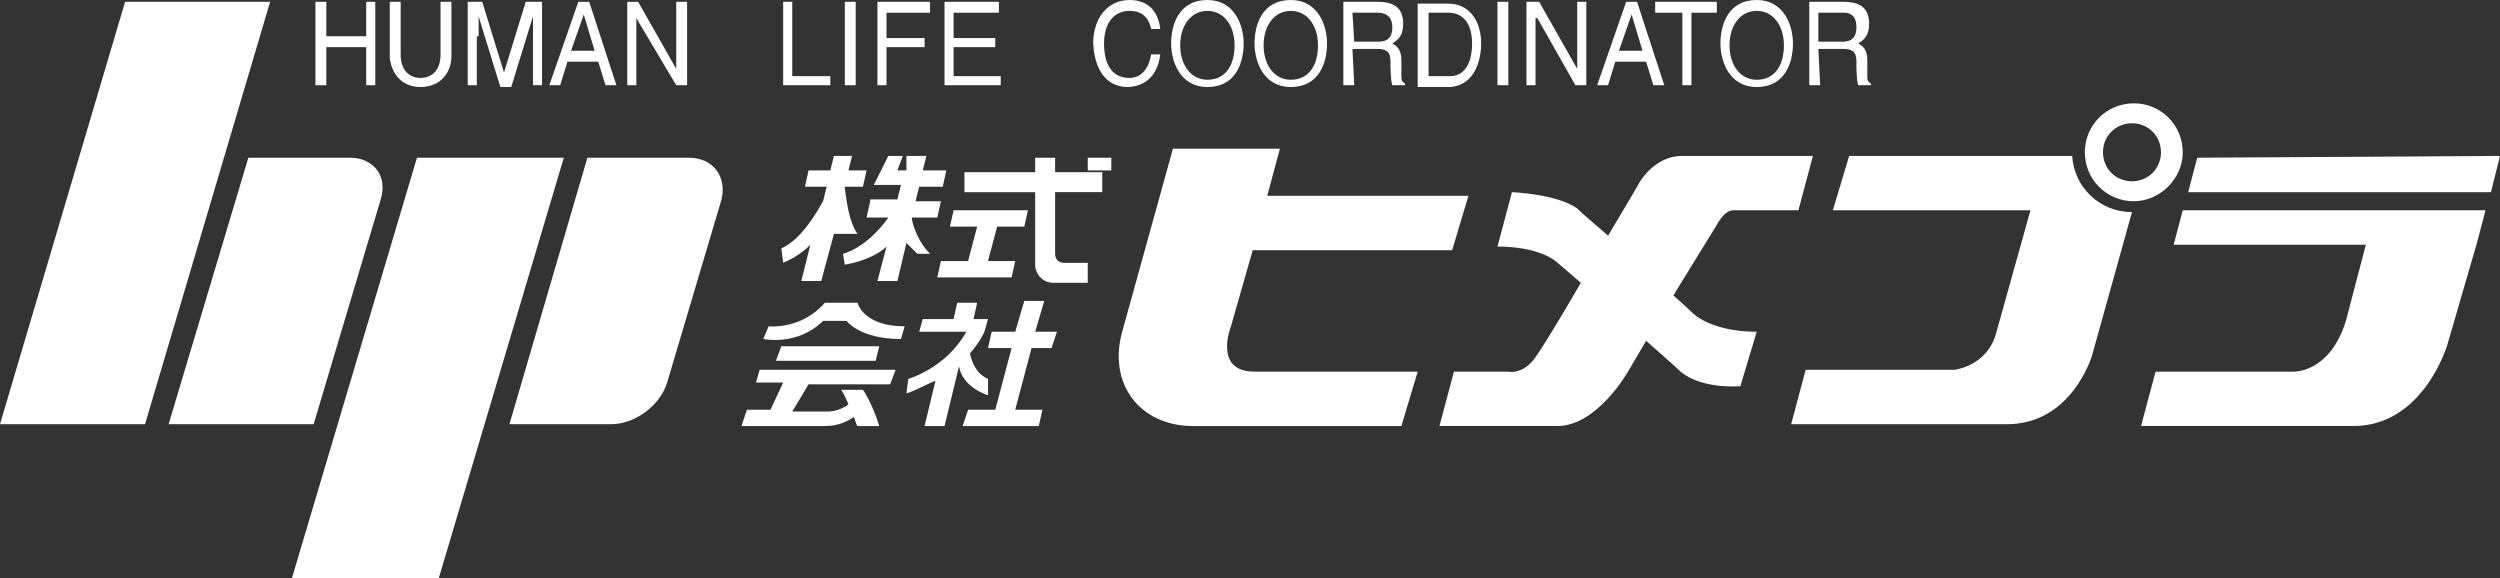
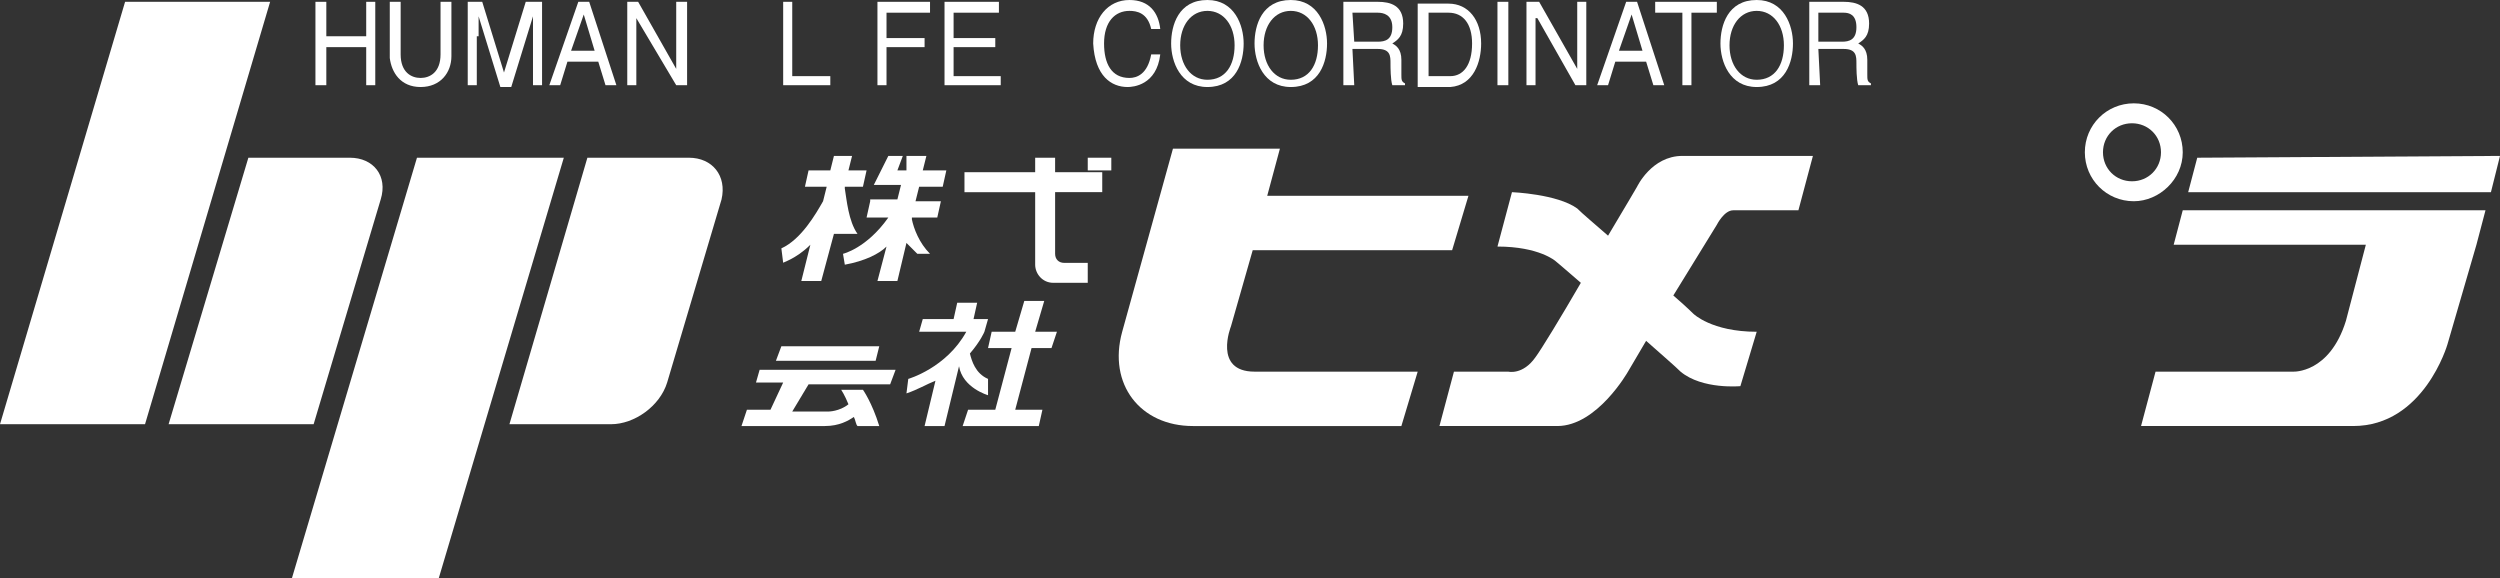
<svg xmlns="http://www.w3.org/2000/svg" version="1.1" id="レイヤー_1" x="0px" y="0px" width="137.9px" height="31.9px" viewBox="0 0 137.9 31.9" style="enable-background:new 0 0 137.9 31.9;" xml:space="preserve">
  <rect x="0" y="0" width="137.9" height="31.9" fill="#333333" stroke="none" />
  <style type="text/css">
	.st0{fill:#FFFFFF;}
</style>
  <g>
    <g>
      <polygon class="st0" points="18,2.6 20.2,2.6 20.2,4.7 20.7,4.7 20.7,0.1 20.2,0.1 20.2,2 18,2 18,0.1 17.4,0.1 17.4,4.7 18,4.7       " />
      <path class="st0" d="M23.2,4.8c1.1,0,1.7-0.8,1.7-1.7v-3h-0.6V3c0,1-0.6,1.3-1.1,1.3S22.1,4,22.1,3V0.1h-0.6v3.1    C21.6,4,22.1,4.8,23.2,4.8z" />
      <path class="st0" d="M26.4,2c0-0.1,0-0.7,0-1.1l0,0l1.2,3.9h0.6l1.2-3.9l0,0c0,0.4,0,1,0,1.1v2.7h0.5V0.1H29L27.8,4l0,0l-1.2-3.9    h-0.8v4.6h0.5V2H26.4z" />
      <path class="st0" d="M31.3,3.4H33l0.4,1.3H34l-1.5-4.6h-0.6l-1.6,4.6h0.6L31.3,3.4z M32.2,0.8L32.2,0.8l0.6,2h-1.3L32.2,0.8z" />
      <polygon class="st0" points="35.1,1 35.1,1 37.3,4.7 37.9,4.7 37.9,0.1 37.3,0.1 37.3,3.8 37.3,3.8 35.2,0.1 34.6,0.1 34.6,4.7     35.1,4.7   " />
      <polygon class="st0" points="45.8,4.2 43.7,4.2 43.7,0.1 43.2,0.1 43.2,4.7 45.8,4.7   " />
-       <rect x="46.6" y="0.1" class="st0" width="0.6" height="4.6" />
      <polygon class="st0" points="48.9,2.6 51,2.6 51,2.1 48.9,2.1 48.9,0.7 51.3,0.7 51.3,0.1 48.4,0.1 48.4,4.7 48.9,4.7   " />
      <polygon class="st0" points="55.2,4.2 52.6,4.2 52.6,2.6 54.9,2.6 54.9,2.1 52.6,2.1 52.6,0.7 55.1,0.7 55.1,0.1 52.1,0.1     52.1,4.7 55.2,4.7   " />
      <path class="st0" d="M62.2,4.8c0.3,0,1.6-0.1,1.8-1.8h-0.5c-0.2,1.1-0.8,1.3-1.2,1.3c-1,0-1.4-0.8-1.4-1.9c0-1.2,0.6-1.8,1.4-1.8    c0.4,0,1,0.1,1.2,1H64C63.9,0.7,63.4,0,62.3,0c-1.2,0-2,1-2,2.4C60.4,4.2,61.3,4.8,62.2,4.8z" />
      <path class="st0" d="M66.6,4.8c1.6,0,2-1.4,2-2.4S68.1,0,66.6,0c-1.6,0-2,1.4-2,2.4S65.1,4.8,66.6,4.8z M66.6,0.6    c0.9,0,1.5,0.8,1.5,1.9s-0.5,1.9-1.5,1.9c-0.9,0-1.5-0.8-1.5-1.9S65.7,0.6,66.6,0.6z" />
      <path class="st0" d="M71.2,4.8c1.6,0,2-1.4,2-2.4S72.7,0,71.2,0c-1.6,0-2,1.4-2,2.4S69.7,4.8,71.2,4.8z M71.2,0.6    c0.9,0,1.5,0.8,1.5,1.9s-0.5,1.9-1.5,1.9c-0.9,0-1.5-0.8-1.5-1.9S70.3,0.6,71.2,0.6z" />
      <path class="st0" d="M74.6,2.7H76c0.7,0,0.7,0.4,0.7,0.8c0,0.2,0,0.9,0.1,1.2h0.7V4.6c-0.2-0.1-0.2-0.2-0.2-0.5V3.3    c0-0.6-0.3-0.8-0.5-0.9c0.3-0.2,0.6-0.4,0.6-1.1c0-1-0.7-1.2-1.4-1.2h-1.9v4.6h0.6L74.6,2.7L74.6,2.7z M74.6,0.7H76    c0.3,0,0.8,0.1,0.8,0.8S76.4,2.3,76,2.3h-1.3L74.6,0.7L74.6,0.7z" />
      <path class="st0" d="M81.7,2.4c0-1.3-0.7-2.2-1.8-2.2h-1.7v4.6H80C81.3,4.7,81.7,3.4,81.7,2.4z M78.8,4.2V0.7h1.1    c0.8,0,1.3,0.6,1.3,1.7c0,1.2-0.5,1.8-1.2,1.8H78.8z" />
      <rect x="82.6" y="0.1" class="st0" width="0.6" height="4.6" />
      <polygon class="st0" points="84.7,1 84.8,1 86.9,4.7 87.5,4.7 87.5,0.1 87,0.1 87,3.8 87,3.8 84.9,0.1 84.2,0.1 84.2,4.7     84.7,4.7   " />
      <path class="st0" d="M89.1,3.4h1.7l0.4,1.3h0.6l-1.5-4.6h-0.6l-1.6,4.6h0.6L89.1,3.4z M90,0.8L90,0.8l0.6,2h-1.3L90,0.8z" />
      <polygon class="st0" points="92.8,4.7 93.3,4.7 93.3,0.7 94.7,0.7 94.7,0.1 91.3,0.1 91.3,0.7 92.8,0.7   " />
      <path class="st0" d="M96.9,4.8c1.6,0,2-1.4,2-2.4S98.4,0,96.9,0c-1.6,0-2,1.4-2,2.4S95.4,4.8,96.9,4.8z M96.9,0.6    c0.9,0,1.5,0.8,1.5,1.9s-0.5,1.9-1.5,1.9c-0.9,0-1.5-0.8-1.5-1.9S96,0.6,96.9,0.6z" />
      <path class="st0" d="M100.3,2.7h1.4c0.7,0,0.7,0.4,0.7,0.8c0,0.2,0,0.9,0.1,1.2h0.7V4.6C103,4.5,103,4.4,103,4.1V3.3    c0-0.6-0.3-0.8-0.5-0.9c0.3-0.2,0.6-0.4,0.6-1.1c0-1-0.7-1.2-1.4-1.2h-1.9v4.6h0.6L100.3,2.7L100.3,2.7z M100.3,0.7h1.4    c0.3,0,0.7,0.1,0.7,0.8s-0.4,0.8-0.8,0.8h-1.3C100.3,2.3,100.3,0.7,100.3,0.7z" />
      <polygon class="st0" points="6.9,0.1 0,23.4 8,23.4 14.9,0.1   " />
      <polygon class="st0" points="23,8.7 16.1,31.9 24.2,31.9 31.1,8.7   " />
      <path class="st0" d="M38,8.7L38,8.7h-5.6l-4.3,14.7h5.6c1.3,0,2.7-1,3.1-2.3l3-10.1C40.1,9.7,39.3,8.7,38,8.7z" />
      <path class="st0" d="M21,11c0.4-1.3-0.4-2.3-1.7-2.3l0,0h-5.6L9.3,23.4h8L21,11z" />
      <path class="st0" d="M48,11.1L47.8,12H49c-1.2,1.7-2.5,2-2.5,2l0.1,0.6c1.1-0.2,1.9-0.6,2.3-1l-0.5,1.9h1.1l0.5-2.1    c0.3,0.3,0.6,0.6,0.6,0.6h0.7c-0.6-0.6-0.9-1.4-1-1.9V12h1.4l0.2-0.9h-1.4l0.2-0.8H52l0.2-0.9h-1.3l0.2-0.8H50v0.8h-0.5l0.3-0.8    H49l-0.8,1.6H49h0.7L49.5,11H48V11.1z" />
      <path class="st0" d="M44.7,13.5l-0.5,2h1.1l0.7-2.6h1.3c-0.5-0.7-0.6-1.9-0.7-2.5v-0.1h1l0.2-0.9h-1L47,8.6h-1l-0.2,0.8h-1.2    l-0.2,0.9h1.2l-0.2,0.8c-0.4,0.7-1.2,2.1-2.3,2.6l0.1,0.8C43.1,14.5,43.9,14.3,44.7,13.5z" />
      <path class="st0" d="M53.2,10.6h3.9v4c0,0.5,0.4,1,1,1H60v-1.1h-1.3c-0.3,0-0.5-0.2-0.5-0.5v-3.4h2.6V9.5h-2.6V8.7h-1.1v0.8h-3.9    V10.6z" />
-       <polygon class="st0" points="56.5,12.5 56.7,11.6 52.6,11.6 52.4,12.5 53.9,12.5 53.4,14.4 51.9,14.4 51.7,15.3 55.8,15.3     56,14.4 54.5,14.4 55,12.5   " />
      <rect x="60" y="8.7" class="st0" width="1.3" height="0.7" />
      <polygon class="st0" points="43.1,19.1 42.8,19.9 48.3,19.9 48.5,19.1   " />
      <path class="st0" d="M41.7,21.1h1.5l-0.7,1.5h-1.3l-0.3,0.9c0,0,3.2,0,4.6,0c0.8,0,1.3-0.3,1.6-0.5c0.1,0.2,0.1,0.4,0.2,0.5h1.2    c-0.4-1.3-0.9-2-0.9-2h-1.2c0,0,0.2,0.3,0.4,0.8c-0.5,0.4-1.1,0.4-1.1,0.4h-2l0.9-1.5h4.5l0.3-0.8h-7.5L41.7,21.1z" />
-       <path class="st0" d="M47.3,16.7h-1.8c-1.3,1.5-3.1,1.3-3.1,1.3l-0.3,0.7c0,0,1.9,0.4,3.3-1h1.3c0,0,0.7,1,3,1l0.2-0.7    C47.6,18,47.3,16.7,47.3,16.7z" />
      <polygon class="st0" points="57.6,16.6 56.5,16.6 56,18.3 54.7,18.3 54.5,19.2 55.8,19.2 54.9,22.6 53.4,22.6 53.1,23.5     54.7,23.5 55.8,23.5 57.3,23.5 57.5,22.6 56,22.6 56.9,19.2 58,19.2 58.3,18.3 57.1,18.3   " />
      <path class="st0" d="M54.5,21.8v-0.9c-0.7-0.3-0.9-1-1-1.4c0.6-0.7,0.8-1.2,0.8-1.2l0.2-0.7h-0.8l0.2-0.9h-1.1l-0.2,0.9h-1.7    l-0.2,0.7h2.6c-1.1,2-3.2,2.6-3.2,2.6L50,21.7c0.6-0.2,1.1-0.5,1.6-0.7L51,23.5h1.1l0.8-3.3C53.1,21.4,54.5,21.8,54.5,21.8z" />
      <path class="st0" d="M67.9,18l1.2-4.2h11l0.9-3c0,0-7.5,0-11.1,0l0.7-2.6h-5.9l0,0l-2.8,10.1c-0.8,2.9,1,5.2,3.9,5.2h11.5l0.9-3    c0,0-6.5,0-9,0C66.9,20.5,67.9,18,67.9,18z" />
      <path class="st0" d="M93.4,17.3c0,0-0.4-0.4-1.1-1l2.4-3.9c0,0,0.4-0.8,0.9-0.8s3.6,0,3.6,0l0.8-3c0,0-5.5,0-7.2,0    s-2.5,1.7-2.5,1.7s-0.7,1.2-1.6,2.7c-0.8-0.7-1.4-1.2-1.7-1.5c-1.1-0.8-3.6-0.9-3.6-0.9l-0.8,3c2.3,0,3.2,0.8,3.2,0.8    s0.6,0.5,1.4,1.2c-1.1,1.9-2.2,3.7-2.5,4.1c-0.7,1-1.5,0.8-1.5,0.8h-3l-0.8,3c0,0,4.3,0,6.5,0s3.9-3,3.9-3l1-1.7    c0.9,0.8,1.6,1.4,1.9,1.7c1.2,1,3.3,0.8,3.3,0.8l0.9-3C94.4,18.3,93.4,17.3,93.4,17.3z" />
-       <path class="st0" d="M114.3,8.6H102l-0.9,3H112c0,0-1.4,5-1.9,6.8c-0.5,1.8-2.3,2-2.3,2h-8.2l-0.8,3c0,0,8.8,0,11.9,0    c3.6,0,4.7-3.8,4.7-3.8l2.2-7.9C115.8,11.7,114.4,10.3,114.3,8.6z" />
      <path class="st0" d="M120.4,8.4c0-1.5-1.2-2.7-2.7-2.7S115,6.9,115,8.4s1.2,2.7,2.7,2.7C119.1,11.1,120.4,9.9,120.4,8.4z     M117.6,10c-0.9,0-1.6-0.7-1.6-1.6s0.7-1.6,1.6-1.6s1.6,0.7,1.6,1.6S118.5,10,117.6,10z" />
      <polygon class="st0" points="121.2,8.7 120.7,10.6 137.4,10.6 137.9,8.6   " />
      <path class="st0" d="M119.9,13.5h10.6l-1.1,4.2c-0.9,2.9-2.9,2.8-2.9,2.8h-7.6l-0.8,3c0,0,7.9,0,11.7,0c3.9,0,5.2-4.5,5.2-4.5    l1.6-5.5l0,0l0.5-1.9h-16.7L119.9,13.5z" />
    </g>
  </g>
</svg>